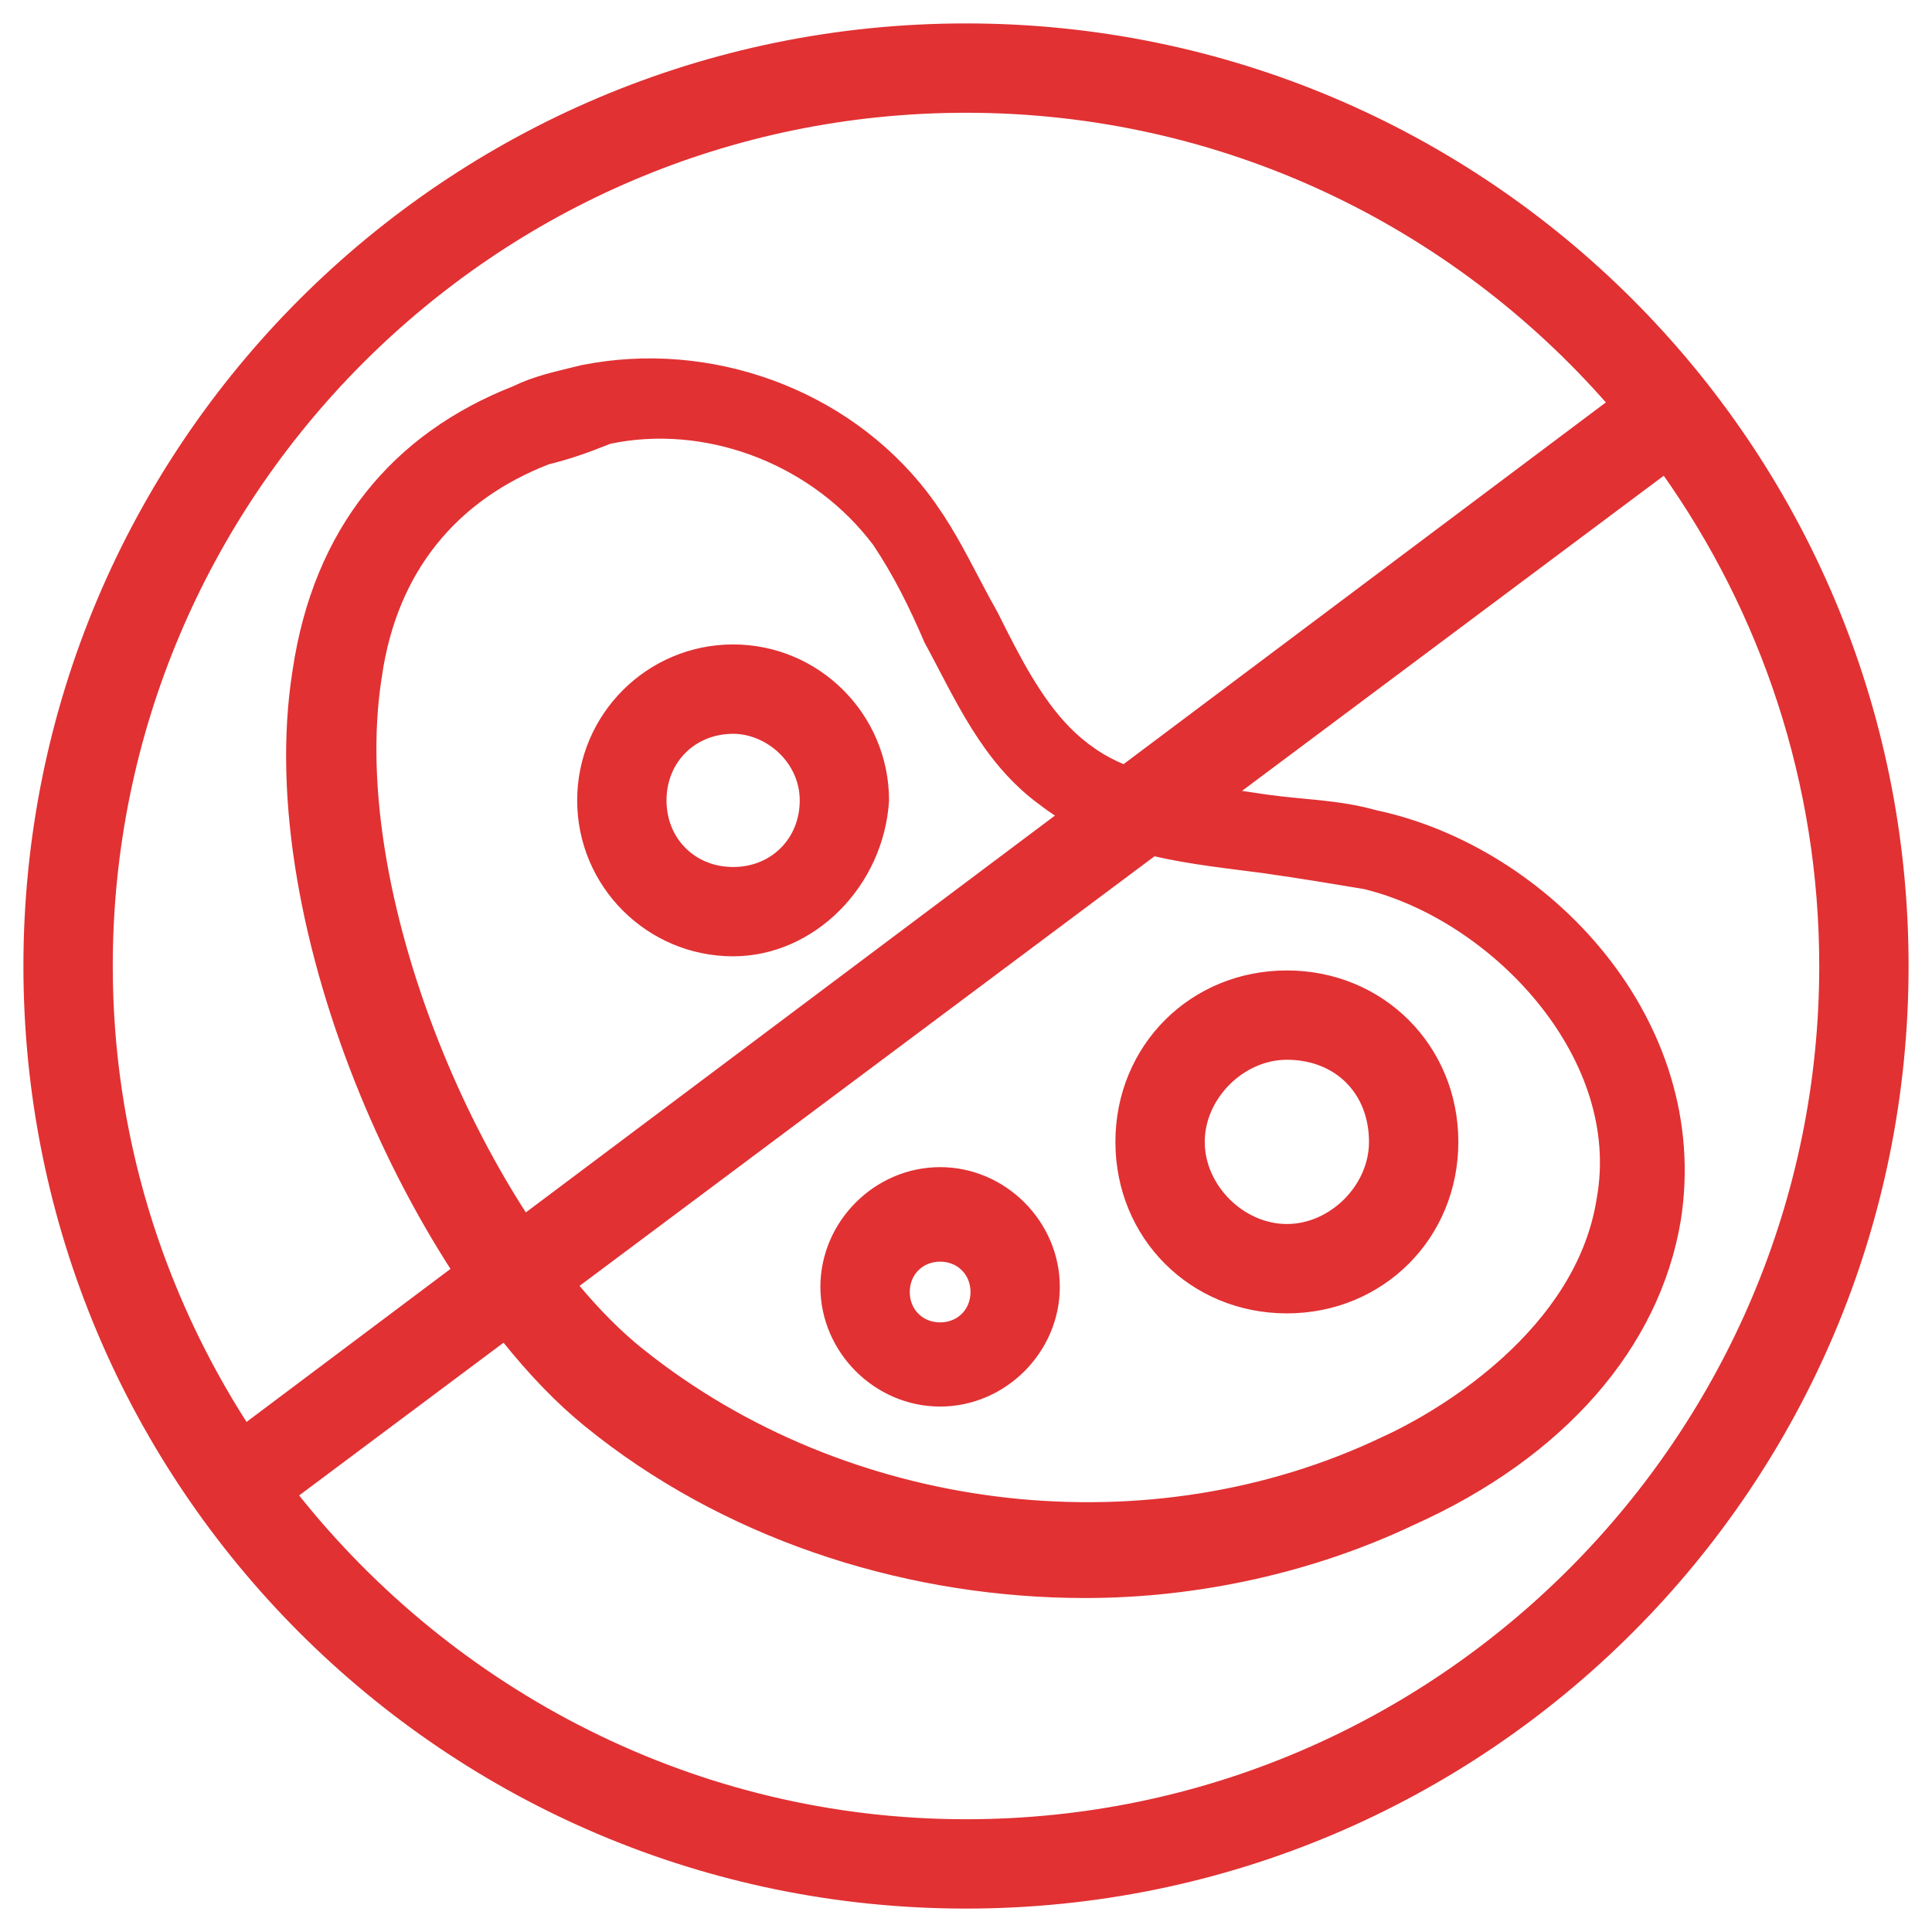
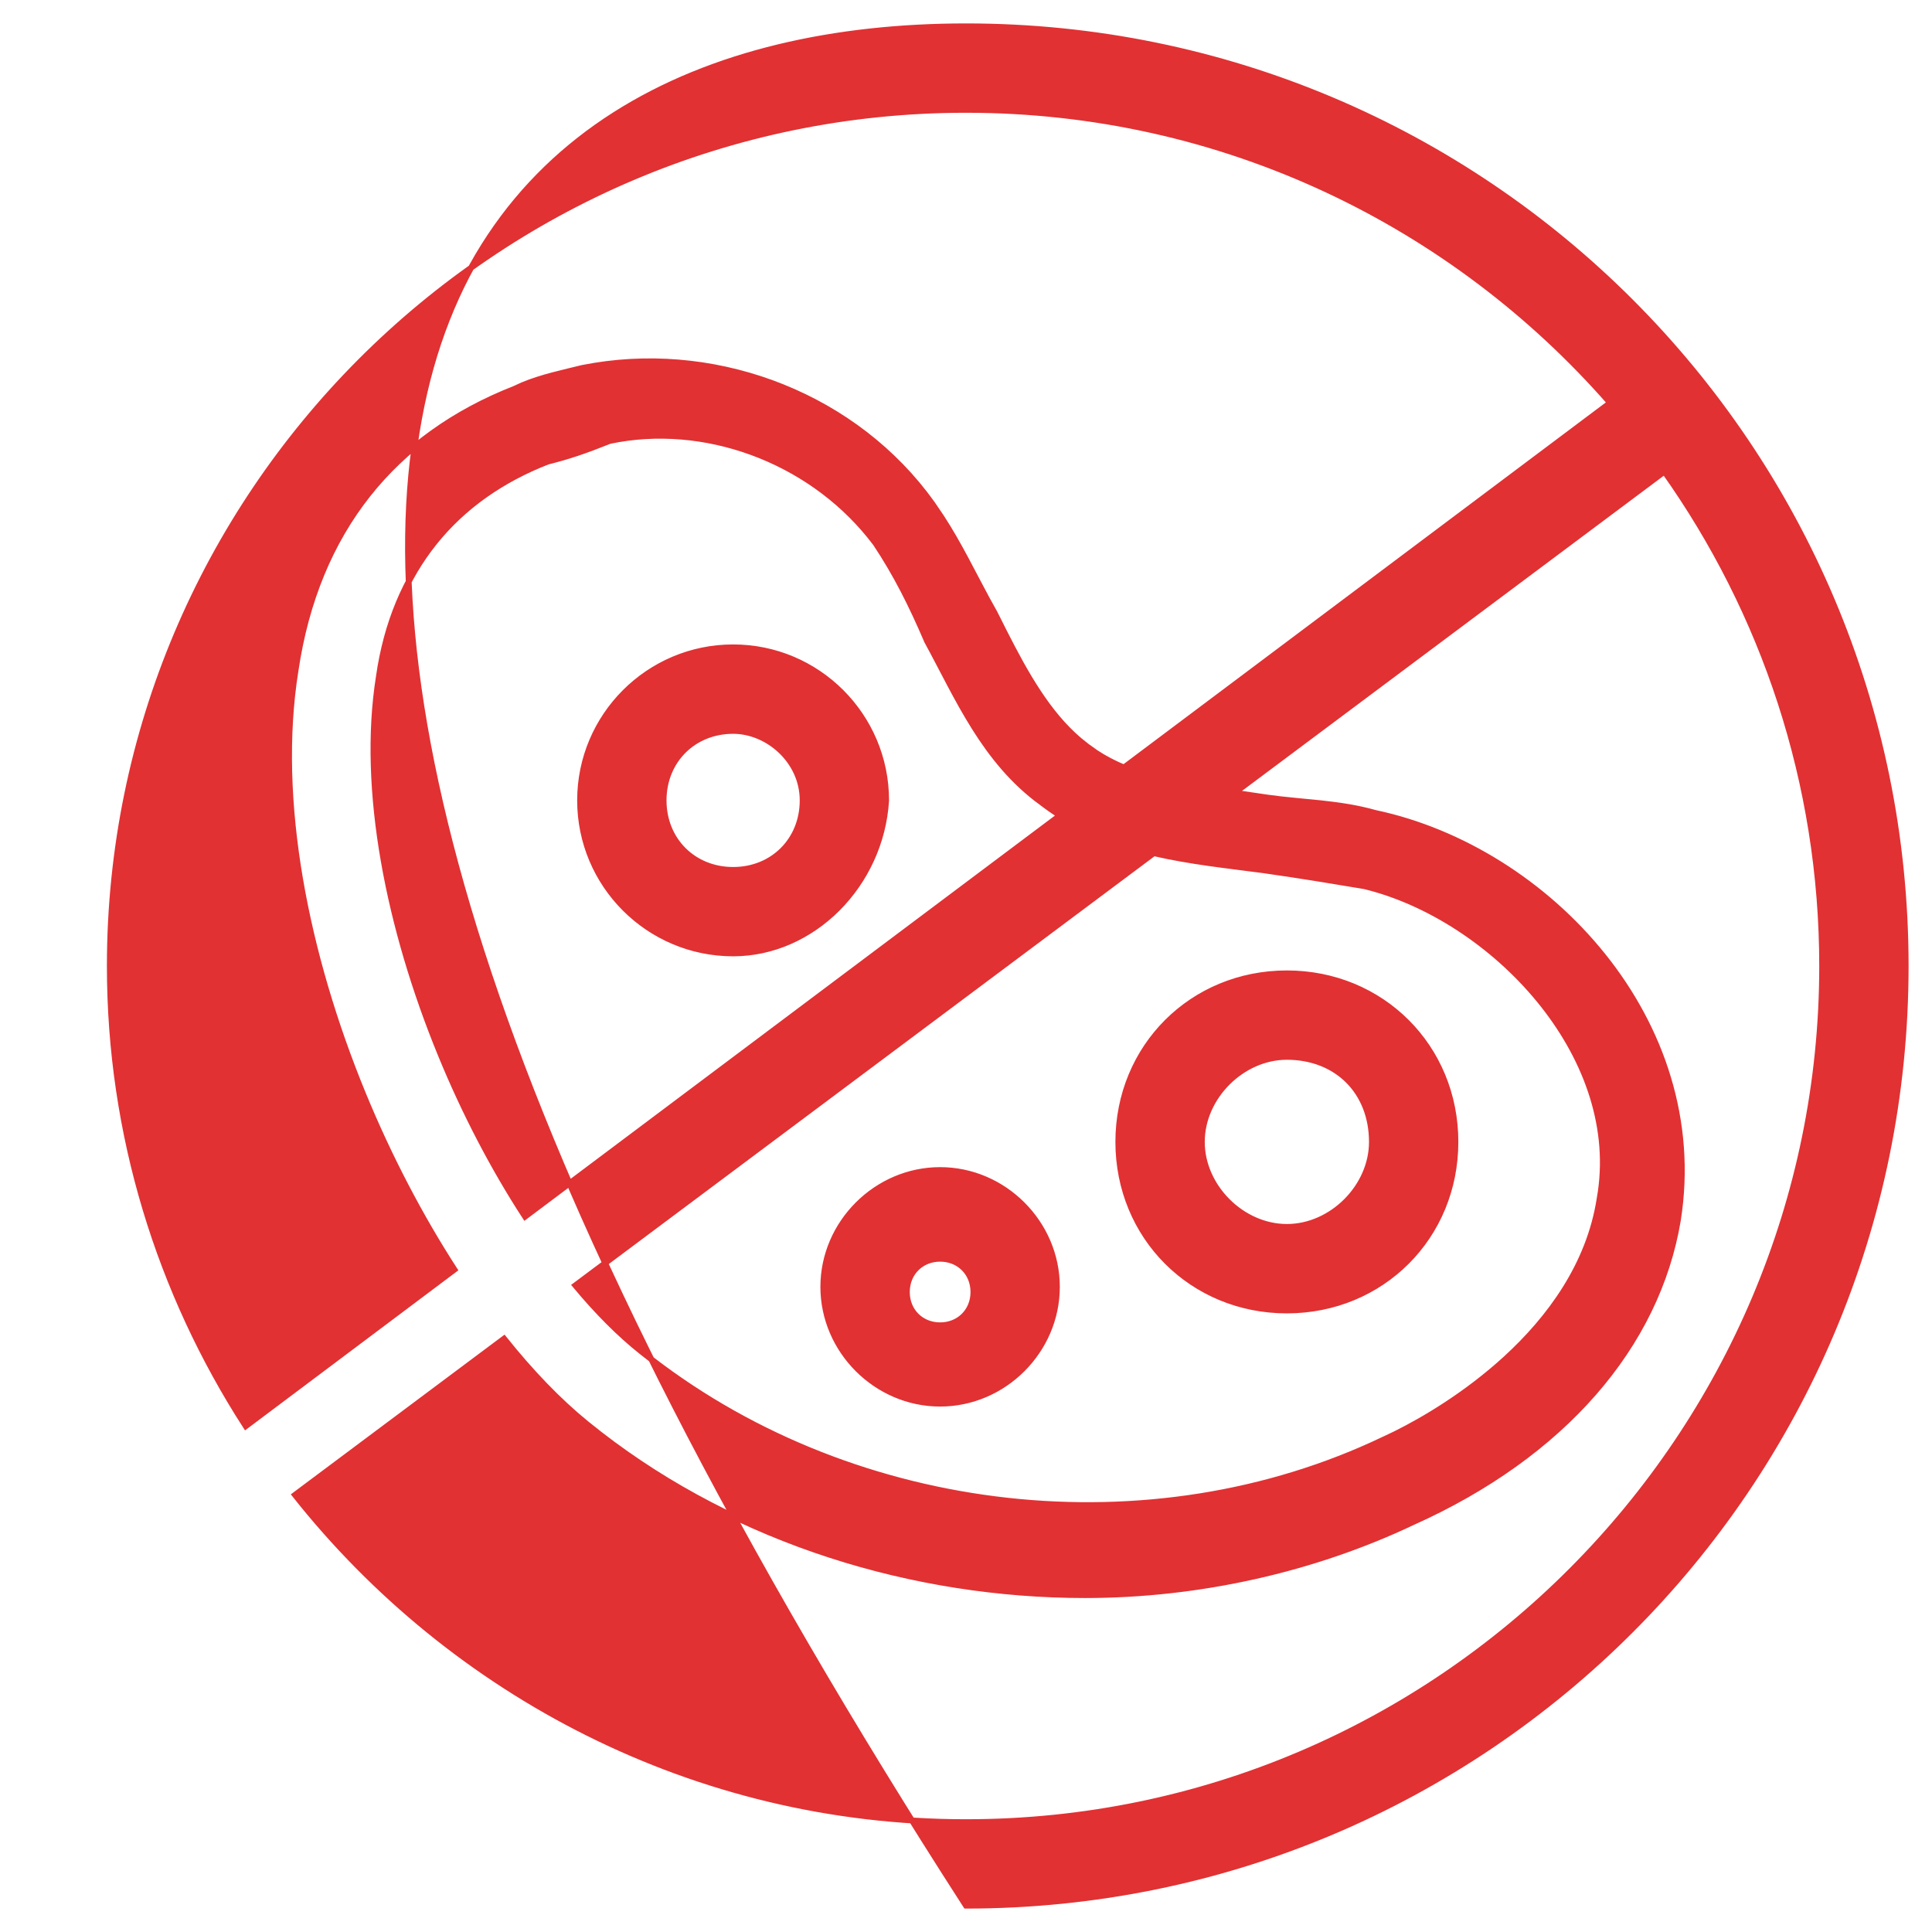
<svg xmlns="http://www.w3.org/2000/svg" width="66" height="66" viewBox="0 0 66 66" fill="none">
-   <path d="M33 0.9C50.735 0.9 65.1 15.265 65.1 33C65.1 50.735 50.735 65.1 33 65.1C15.265 65.1 0.9 50.735 0.9 33C0.9 15.265 15.265 0.9 33 0.9ZM42.177 27.082C42.538 27.134 42.903 27.187 43.27 27.243H43.269C43.885 27.331 44.498 27.375 45.121 27.441C45.739 27.508 46.362 27.597 46.986 27.774H46.987C52.86 29.02 58.39 34.894 57.319 41.678V41.679C56.605 45.963 53.394 49.7 48.245 52.008C44.873 53.605 40.97 54.491 37.066 54.491C31.223 54.491 25.212 52.66 20.484 48.995L20.031 48.635C19.081 47.863 18.134 46.876 17.219 45.731L10.077 51.068C15.455 57.858 23.759 62.248 33 62.248C49.21 62.248 62.248 49.034 62.248 33C62.248 26.732 60.255 20.896 56.859 16.11L42.177 27.082ZM19.654 43.911C20.398 44.806 21.161 45.575 21.924 46.181H21.925L22.257 46.441C29.285 51.852 39.306 52.986 47.277 49.174H47.279L47.673 48.986C48.66 48.497 50.104 47.638 51.43 46.428C52.945 45.044 54.299 43.207 54.648 40.94V40.938L54.685 40.709C55.025 38.349 54.12 36.037 52.591 34.168C51.014 32.24 48.781 30.795 46.597 30.269V30.27C45.536 30.093 44.476 29.916 43.24 29.739V29.738C41.96 29.568 40.67 29.436 39.416 29.145L19.654 43.911ZM33 3.752C16.79 3.752 3.752 16.966 3.752 33C3.752 38.766 5.461 44.166 8.396 48.72L15.524 43.372C14.355 41.565 13.285 39.522 12.399 37.369C10.451 32.63 9.384 27.351 10.095 22.906C10.807 18.102 13.479 14.89 17.574 13.285L17.852 13.158C18.515 12.88 19.281 12.723 19.893 12.57L19.898 12.569L20.316 12.494C24.653 11.792 29.252 13.577 31.844 17.206L32.161 17.673C32.767 18.606 33.214 19.543 33.715 20.467L33.971 20.928L33.974 20.933L34.307 21.595C35.031 23.021 35.791 24.373 36.871 25.29L37.126 25.494L37.128 25.495L37.428 25.71C37.729 25.909 38.052 26.077 38.395 26.22L55.005 13.762C49.653 7.643 41.794 3.752 33 3.752ZM32.116 39.971C34.293 39.971 36.105 41.784 36.105 43.961C36.105 46.138 34.293 47.95 32.116 47.95C29.939 47.95 28.126 46.138 28.126 43.961C28.126 41.784 29.939 39.971 32.116 39.971ZM32.116 43C31.464 43 30.979 43.486 30.979 44.138C30.979 44.789 31.464 45.275 32.116 45.275C32.768 45.275 33.254 44.789 33.254 44.138C33.254 43.486 32.768 43 32.116 43ZM43.962 33.252C47.199 33.252 49.719 35.772 49.719 39.009C49.719 42.246 47.199 44.766 43.962 44.767C40.724 44.767 38.204 42.246 38.204 39.009C38.204 35.771 40.724 33.252 43.962 33.252ZM43.962 36.103C42.426 36.103 41.056 37.473 41.056 39.009C41.056 40.545 42.426 41.914 43.962 41.914C45.498 41.914 46.867 40.545 46.867 39.009C46.867 38.149 46.566 37.424 46.057 36.914C45.547 36.404 44.822 36.104 43.962 36.103ZM29.713 18.304C27.588 15.68 24.043 14.388 20.829 15.062C19.95 15.413 19.417 15.591 18.71 15.769C15.564 16.994 13.469 19.439 12.944 23.113V23.114C12.329 26.979 13.295 31.733 15.06 36.033C15.876 38.022 16.863 39.908 17.938 41.562L36.213 27.855C36.004 27.722 35.797 27.579 35.593 27.422V27.423C33.625 25.992 32.728 23.841 31.675 21.909L31.67 21.9V21.899C31.142 20.667 30.615 19.614 29.914 18.561L29.713 18.304ZM25.045 22.115C27.929 22.115 30.271 24.459 30.271 27.343V27.349C30.092 30.224 27.755 32.569 25.045 32.569C22.161 32.569 19.817 30.227 19.817 27.343C19.817 24.459 22.161 22.115 25.045 22.115ZM25.045 24.968C23.686 24.968 22.669 25.984 22.669 27.343C22.669 28.702 23.686 29.718 25.045 29.718C26.404 29.718 27.42 28.702 27.42 27.343C27.42 25.988 26.232 24.968 25.045 24.968Z" fill="#E13133" stroke="#E13133" stroke-width="0.2" />
+   <path d="M33 0.9C50.735 0.9 65.1 15.265 65.1 33C65.1 50.735 50.735 65.1 33 65.1C0.9 15.265 15.265 0.9 33 0.9ZM42.177 27.082C42.538 27.134 42.903 27.187 43.27 27.243H43.269C43.885 27.331 44.498 27.375 45.121 27.441C45.739 27.508 46.362 27.597 46.986 27.774H46.987C52.86 29.02 58.39 34.894 57.319 41.678V41.679C56.605 45.963 53.394 49.7 48.245 52.008C44.873 53.605 40.97 54.491 37.066 54.491C31.223 54.491 25.212 52.66 20.484 48.995L20.031 48.635C19.081 47.863 18.134 46.876 17.219 45.731L10.077 51.068C15.455 57.858 23.759 62.248 33 62.248C49.21 62.248 62.248 49.034 62.248 33C62.248 26.732 60.255 20.896 56.859 16.11L42.177 27.082ZM19.654 43.911C20.398 44.806 21.161 45.575 21.924 46.181H21.925L22.257 46.441C29.285 51.852 39.306 52.986 47.277 49.174H47.279L47.673 48.986C48.66 48.497 50.104 47.638 51.43 46.428C52.945 45.044 54.299 43.207 54.648 40.94V40.938L54.685 40.709C55.025 38.349 54.12 36.037 52.591 34.168C51.014 32.24 48.781 30.795 46.597 30.269V30.27C45.536 30.093 44.476 29.916 43.24 29.739V29.738C41.96 29.568 40.67 29.436 39.416 29.145L19.654 43.911ZM33 3.752C16.79 3.752 3.752 16.966 3.752 33C3.752 38.766 5.461 44.166 8.396 48.72L15.524 43.372C14.355 41.565 13.285 39.522 12.399 37.369C10.451 32.63 9.384 27.351 10.095 22.906C10.807 18.102 13.479 14.89 17.574 13.285L17.852 13.158C18.515 12.88 19.281 12.723 19.893 12.57L19.898 12.569L20.316 12.494C24.653 11.792 29.252 13.577 31.844 17.206L32.161 17.673C32.767 18.606 33.214 19.543 33.715 20.467L33.971 20.928L33.974 20.933L34.307 21.595C35.031 23.021 35.791 24.373 36.871 25.29L37.126 25.494L37.128 25.495L37.428 25.71C37.729 25.909 38.052 26.077 38.395 26.22L55.005 13.762C49.653 7.643 41.794 3.752 33 3.752ZM32.116 39.971C34.293 39.971 36.105 41.784 36.105 43.961C36.105 46.138 34.293 47.95 32.116 47.95C29.939 47.95 28.126 46.138 28.126 43.961C28.126 41.784 29.939 39.971 32.116 39.971ZM32.116 43C31.464 43 30.979 43.486 30.979 44.138C30.979 44.789 31.464 45.275 32.116 45.275C32.768 45.275 33.254 44.789 33.254 44.138C33.254 43.486 32.768 43 32.116 43ZM43.962 33.252C47.199 33.252 49.719 35.772 49.719 39.009C49.719 42.246 47.199 44.766 43.962 44.767C40.724 44.767 38.204 42.246 38.204 39.009C38.204 35.771 40.724 33.252 43.962 33.252ZM43.962 36.103C42.426 36.103 41.056 37.473 41.056 39.009C41.056 40.545 42.426 41.914 43.962 41.914C45.498 41.914 46.867 40.545 46.867 39.009C46.867 38.149 46.566 37.424 46.057 36.914C45.547 36.404 44.822 36.104 43.962 36.103ZM29.713 18.304C27.588 15.68 24.043 14.388 20.829 15.062C19.95 15.413 19.417 15.591 18.71 15.769C15.564 16.994 13.469 19.439 12.944 23.113V23.114C12.329 26.979 13.295 31.733 15.06 36.033C15.876 38.022 16.863 39.908 17.938 41.562L36.213 27.855C36.004 27.722 35.797 27.579 35.593 27.422V27.423C33.625 25.992 32.728 23.841 31.675 21.909L31.67 21.9V21.899C31.142 20.667 30.615 19.614 29.914 18.561L29.713 18.304ZM25.045 22.115C27.929 22.115 30.271 24.459 30.271 27.343V27.349C30.092 30.224 27.755 32.569 25.045 32.569C22.161 32.569 19.817 30.227 19.817 27.343C19.817 24.459 22.161 22.115 25.045 22.115ZM25.045 24.968C23.686 24.968 22.669 25.984 22.669 27.343C22.669 28.702 23.686 29.718 25.045 29.718C26.404 29.718 27.42 28.702 27.42 27.343C27.42 25.988 26.232 24.968 25.045 24.968Z" fill="#E13133" stroke="#E13133" stroke-width="0.2" />
</svg>